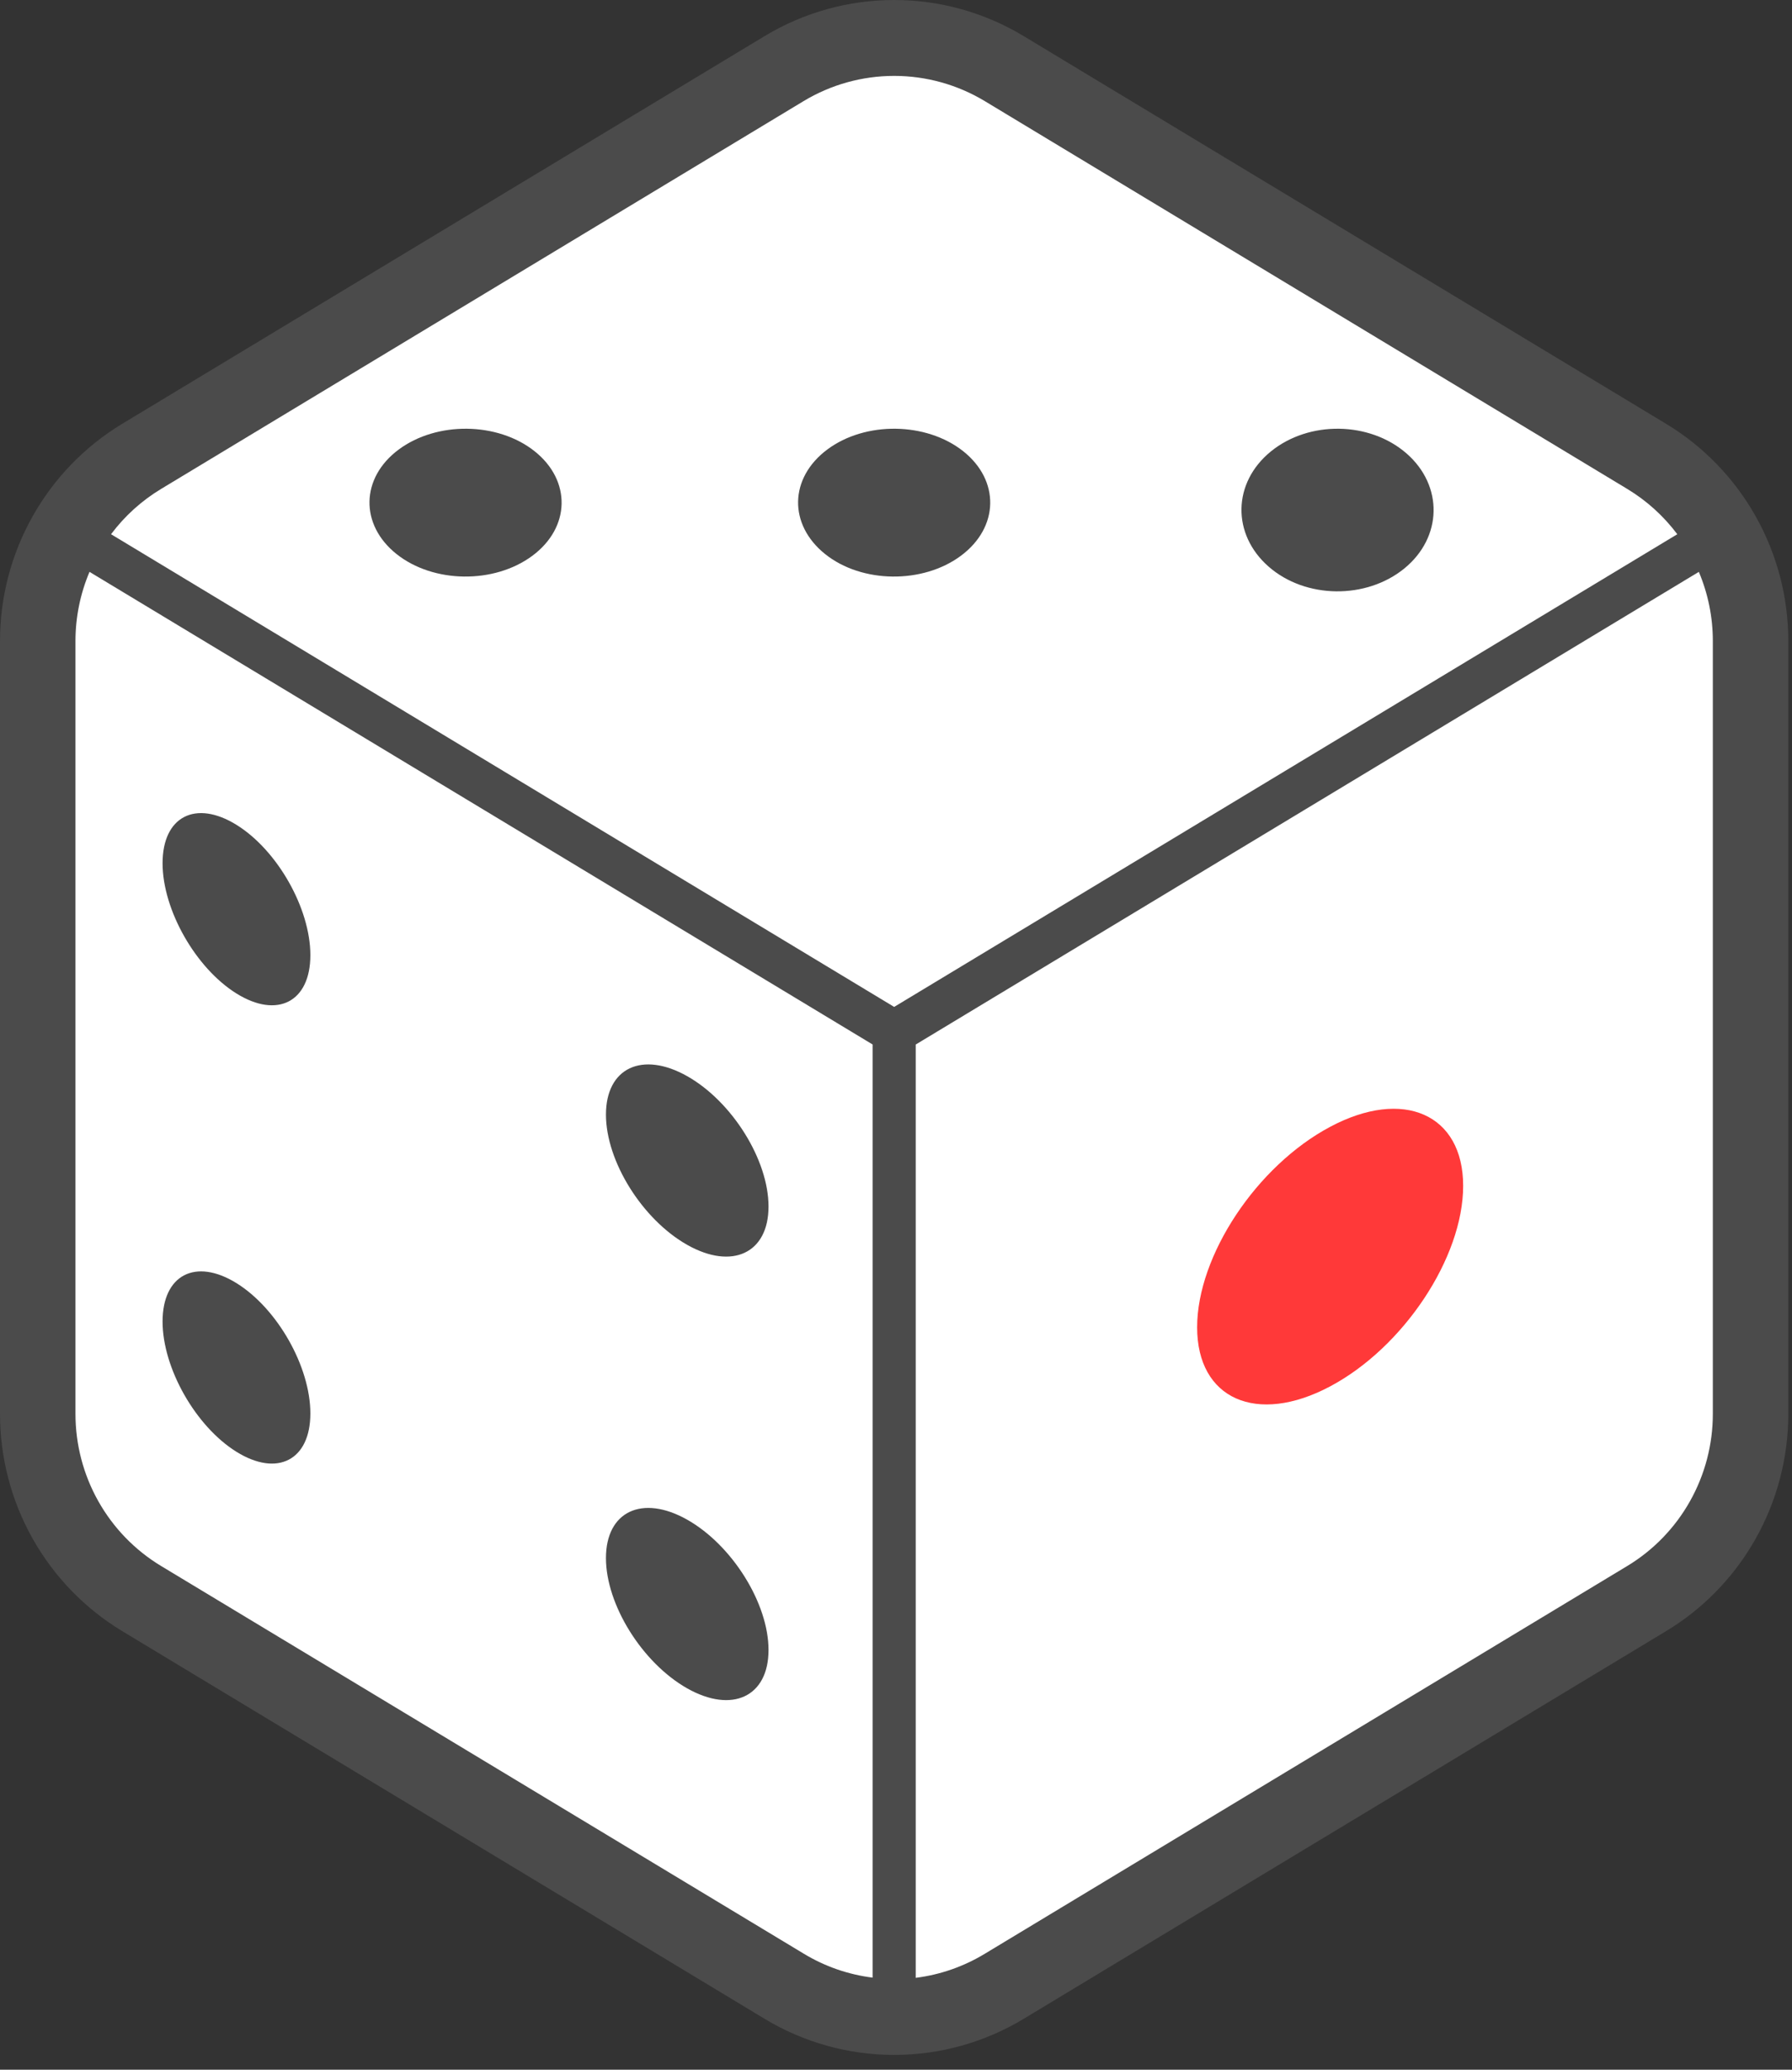
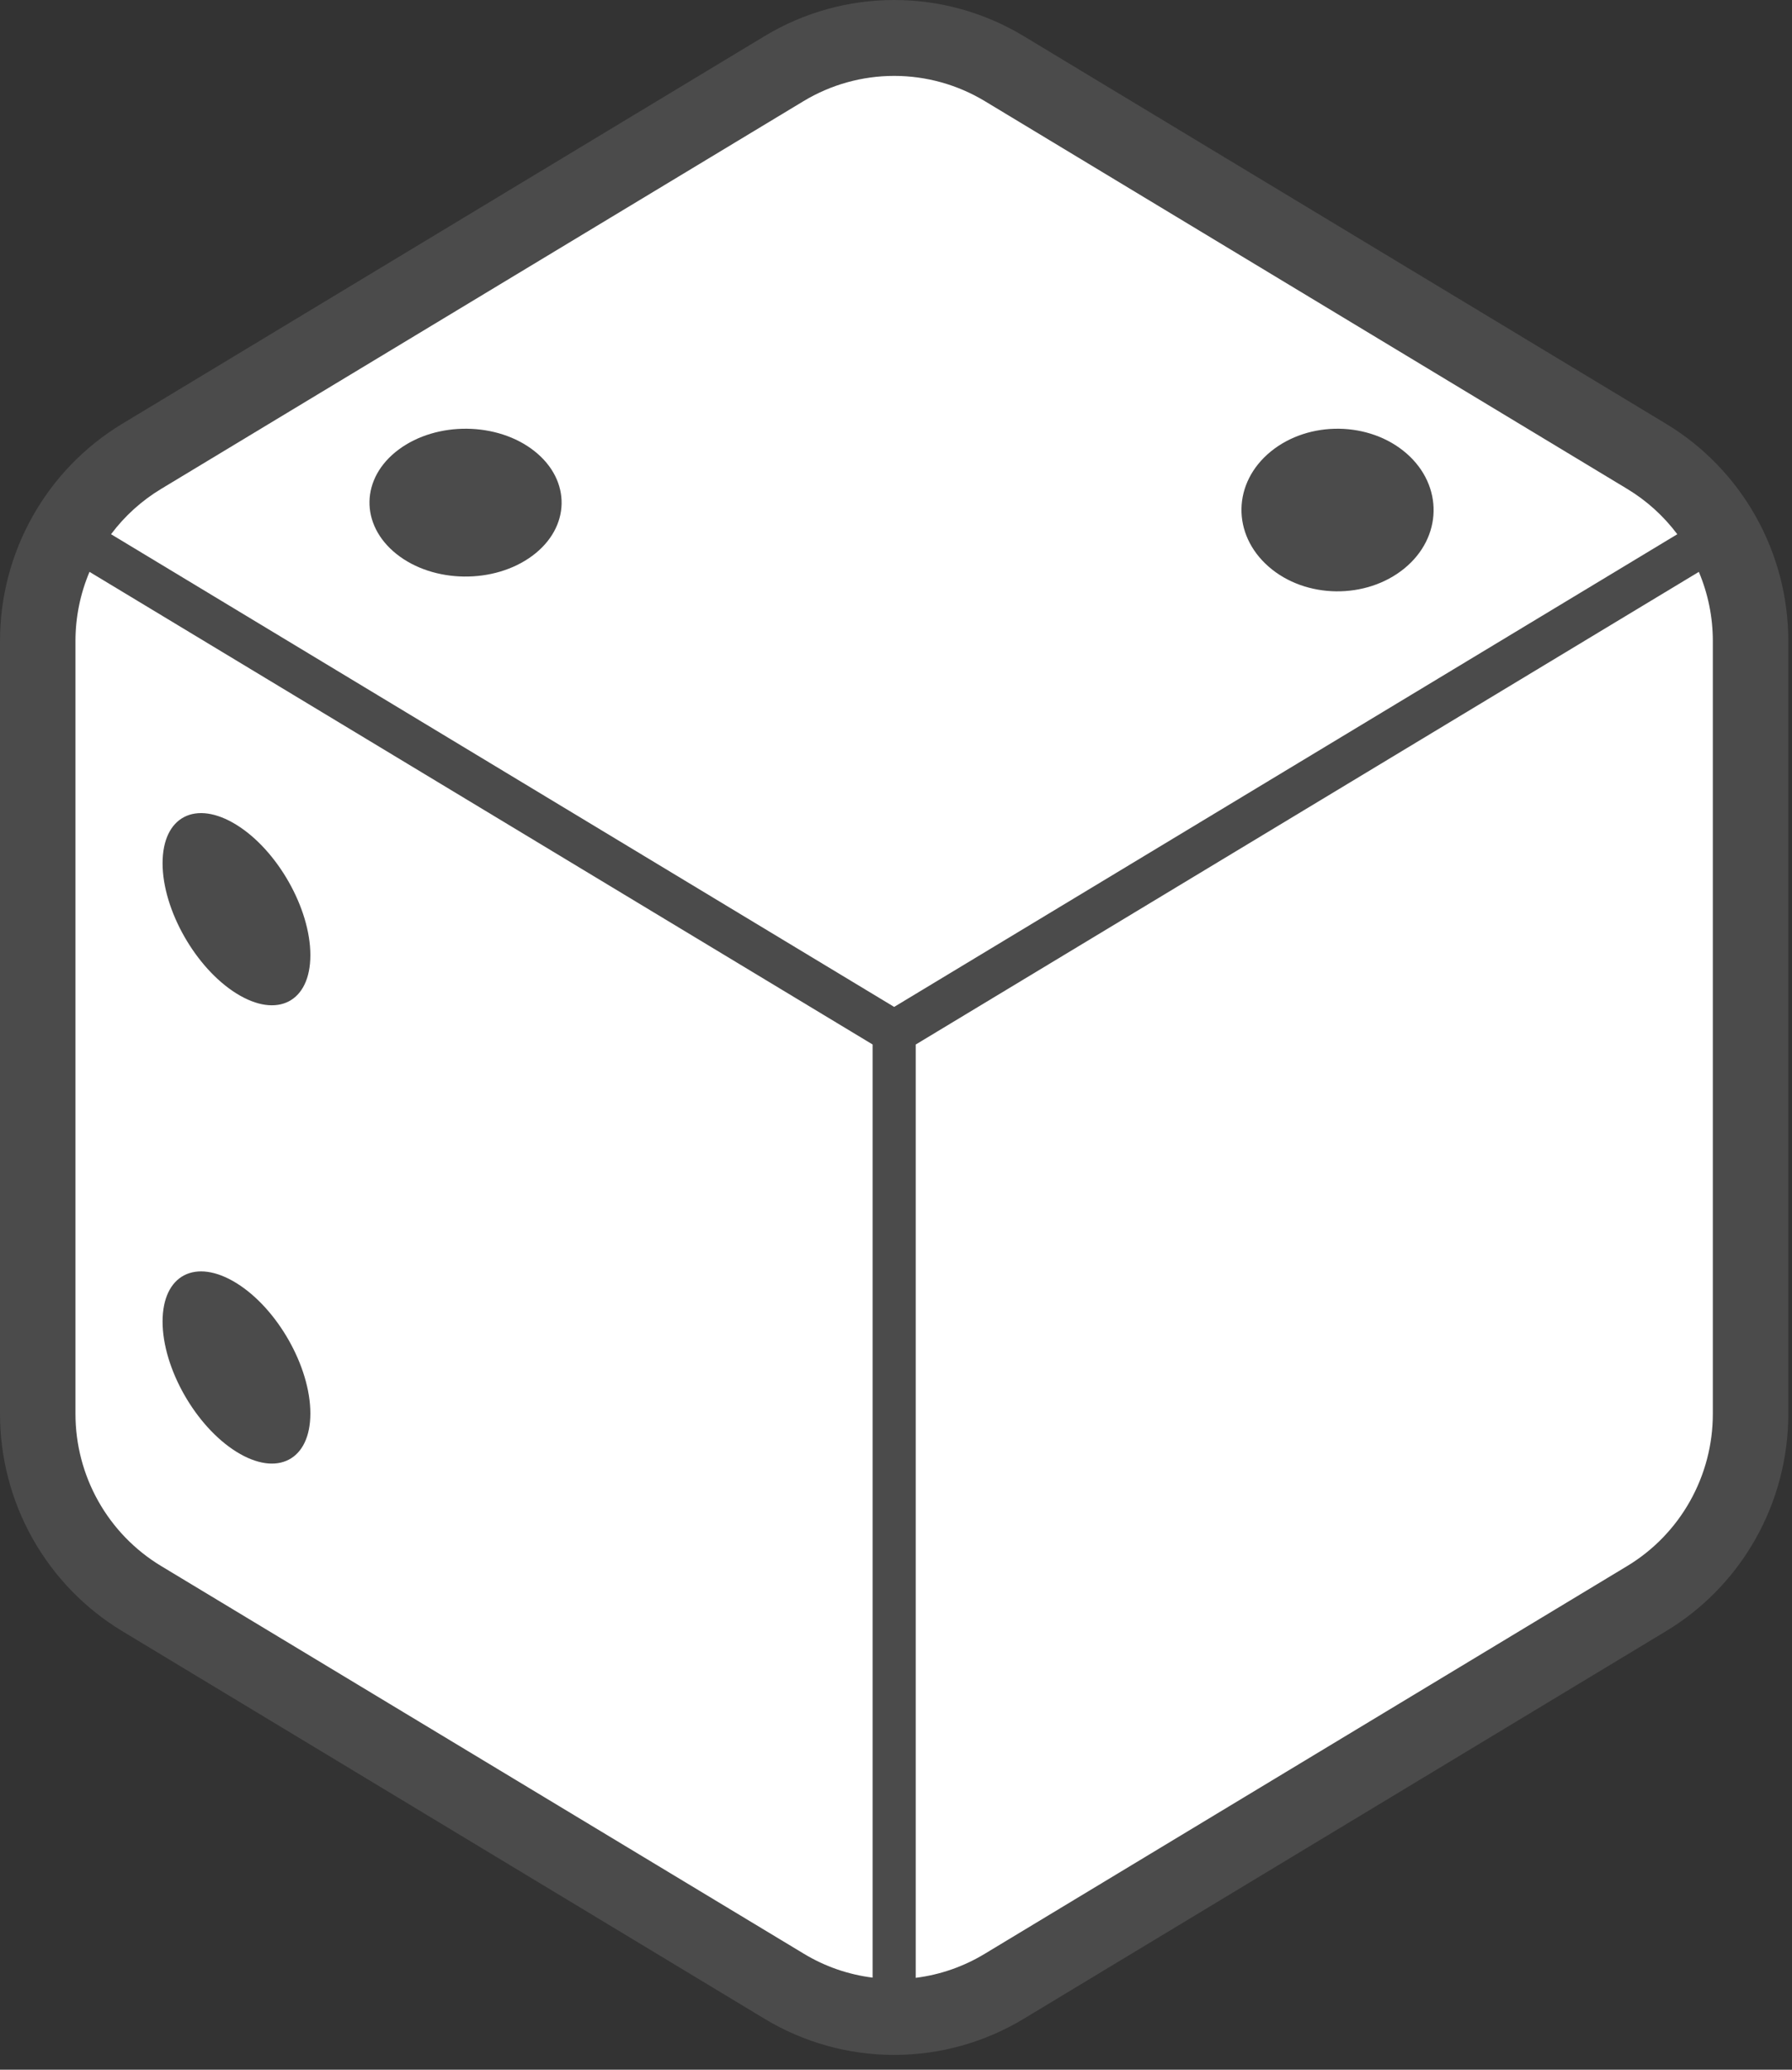
<svg xmlns="http://www.w3.org/2000/svg" width="97" height="112" viewBox="0 0 97 112" fill="none">
  <rect x="0" y="0" width="97" height="112" fill="#333333" stroke="none" />
  <g id="Group 1596">
    <path id="Vector 36" d="M2 31.6V79.6L3.6 85.2L46.8 109.2H51.6L91.2 85.2L94.8 79.6V34.4L91.2 25.6L51.6 2.4H46.8L6.8 25.6L2 31.6Z" fill="white" />
    <path id="Vector" d="M90.185 22.934L55.408 1.952C53.291 0.675 50.869 0 48.4 0C45.931 0 43.509 0.675 41.392 1.952L6.615 22.934C4.598 24.152 2.928 25.875 1.769 27.934C0.609 29.994 7.21889e-05 32.321 0 34.688V76.512C7.21889e-05 78.879 0.609 81.206 1.769 83.266C2.928 85.325 4.598 87.048 6.615 88.266L41.392 109.248C43.509 110.525 45.931 111.2 48.4 111.2C50.869 111.2 53.291 110.525 55.408 109.248L90.185 88.266C92.203 87.049 93.873 85.326 95.032 83.266C96.191 81.206 96.8 78.879 96.8 76.512V34.688C96.8 32.321 96.191 29.994 95.031 27.934C93.872 25.875 92.202 24.152 90.185 22.934ZM47.234 107.017C45.91 106.852 44.636 106.408 43.495 105.714L8.718 84.741C7.306 83.889 6.136 82.682 5.324 81.24C4.512 79.798 4.085 78.169 4.085 76.512V34.688C4.085 33.402 4.344 32.129 4.845 30.946L47.234 56.521V107.017ZM6.011 28.909C6.748 27.924 7.668 27.093 8.718 26.459L43.495 5.473C44.977 4.579 46.673 4.107 48.401 4.107C50.129 4.107 51.825 4.579 53.308 5.473L88.084 26.459C89.134 27.093 90.053 27.925 90.791 28.909L48.4 54.488L6.011 28.909ZM92.715 76.512C92.715 78.169 92.288 79.798 91.476 81.24C90.665 82.682 89.496 83.888 88.084 84.741L53.308 105.725C52.166 106.418 50.892 106.862 49.568 107.028V56.523L91.957 30.946C92.457 32.13 92.715 33.402 92.715 34.688V76.512Z" fill="#4B4B4B" />
    <path id="Vector_2" d="M76.134 24.537C74.135 22.795 70.848 22.749 68.783 24.436C66.717 26.124 66.668 28.907 68.667 30.66C70.665 32.411 73.952 32.447 76.018 30.76C78.083 29.073 78.132 26.279 76.134 24.537Z" fill="#4B4B4B" />
    <path id="Vector_3" d="M28.934 24.415C26.936 22.83 23.649 22.791 21.582 24.326C19.515 25.86 19.47 28.396 21.466 29.983C23.462 31.57 26.751 31.609 28.817 30.075C30.882 28.54 30.933 26.002 28.934 24.415Z" fill="#4B4B4B" />
-     <path id="Vector_4" d="M52.134 24.414C50.134 22.834 46.842 22.787 44.779 24.326C42.716 25.865 42.673 28.388 44.661 29.981C46.648 31.574 49.955 31.608 52.018 30.071C54.081 28.534 54.134 26 52.134 24.414Z" fill="#4B4B4B" />
    <path id="Vector_5" d="M12.802 53.763C15.012 55.139 16.8 54.215 16.8 51.687C16.8 49.159 15.018 46.01 12.802 44.636C10.586 43.263 8.8 44.184 8.8 46.712C8.8 49.24 10.592 52.389 12.802 53.763Z" fill="#4B4B4B" />
-     <path id="Vector_6" d="M37.198 67.364C39.629 68.737 41.6 67.815 41.6 65.29C41.6 62.764 39.629 59.61 37.198 58.236C34.767 56.863 32.8 57.784 32.8 60.315C32.8 62.845 34.769 65.99 37.198 67.364Z" fill="#4B4B4B" />
    <path id="Vector_7" d="M12.802 78.564C15.012 79.937 16.8 79.016 16.8 76.487C16.8 73.959 15.018 70.81 12.802 69.436C10.586 68.063 8.8 68.984 8.8 71.513C8.8 74.041 10.592 77.19 12.802 78.564Z" fill="#4B4B4B" />
-     <path id="Vector_8" d="M37.198 91.364C39.629 92.737 41.6 91.816 41.6 89.287C41.6 86.759 39.629 83.61 37.198 82.236C34.767 80.863 32.8 81.784 32.8 84.313C32.8 86.841 34.769 89.99 37.198 91.364Z" fill="#4B4B4B" />
-     <path id="Vector_9" d="M72 60.977C68.021 63.092 64.8 67.948 64.8 71.827C64.8 75.706 68.021 77.138 72 75.023C75.978 72.909 79.2 68.05 79.2 64.171C79.2 60.293 75.963 58.863 72 60.977Z" fill="#FF3939" />
  </g>
</svg>